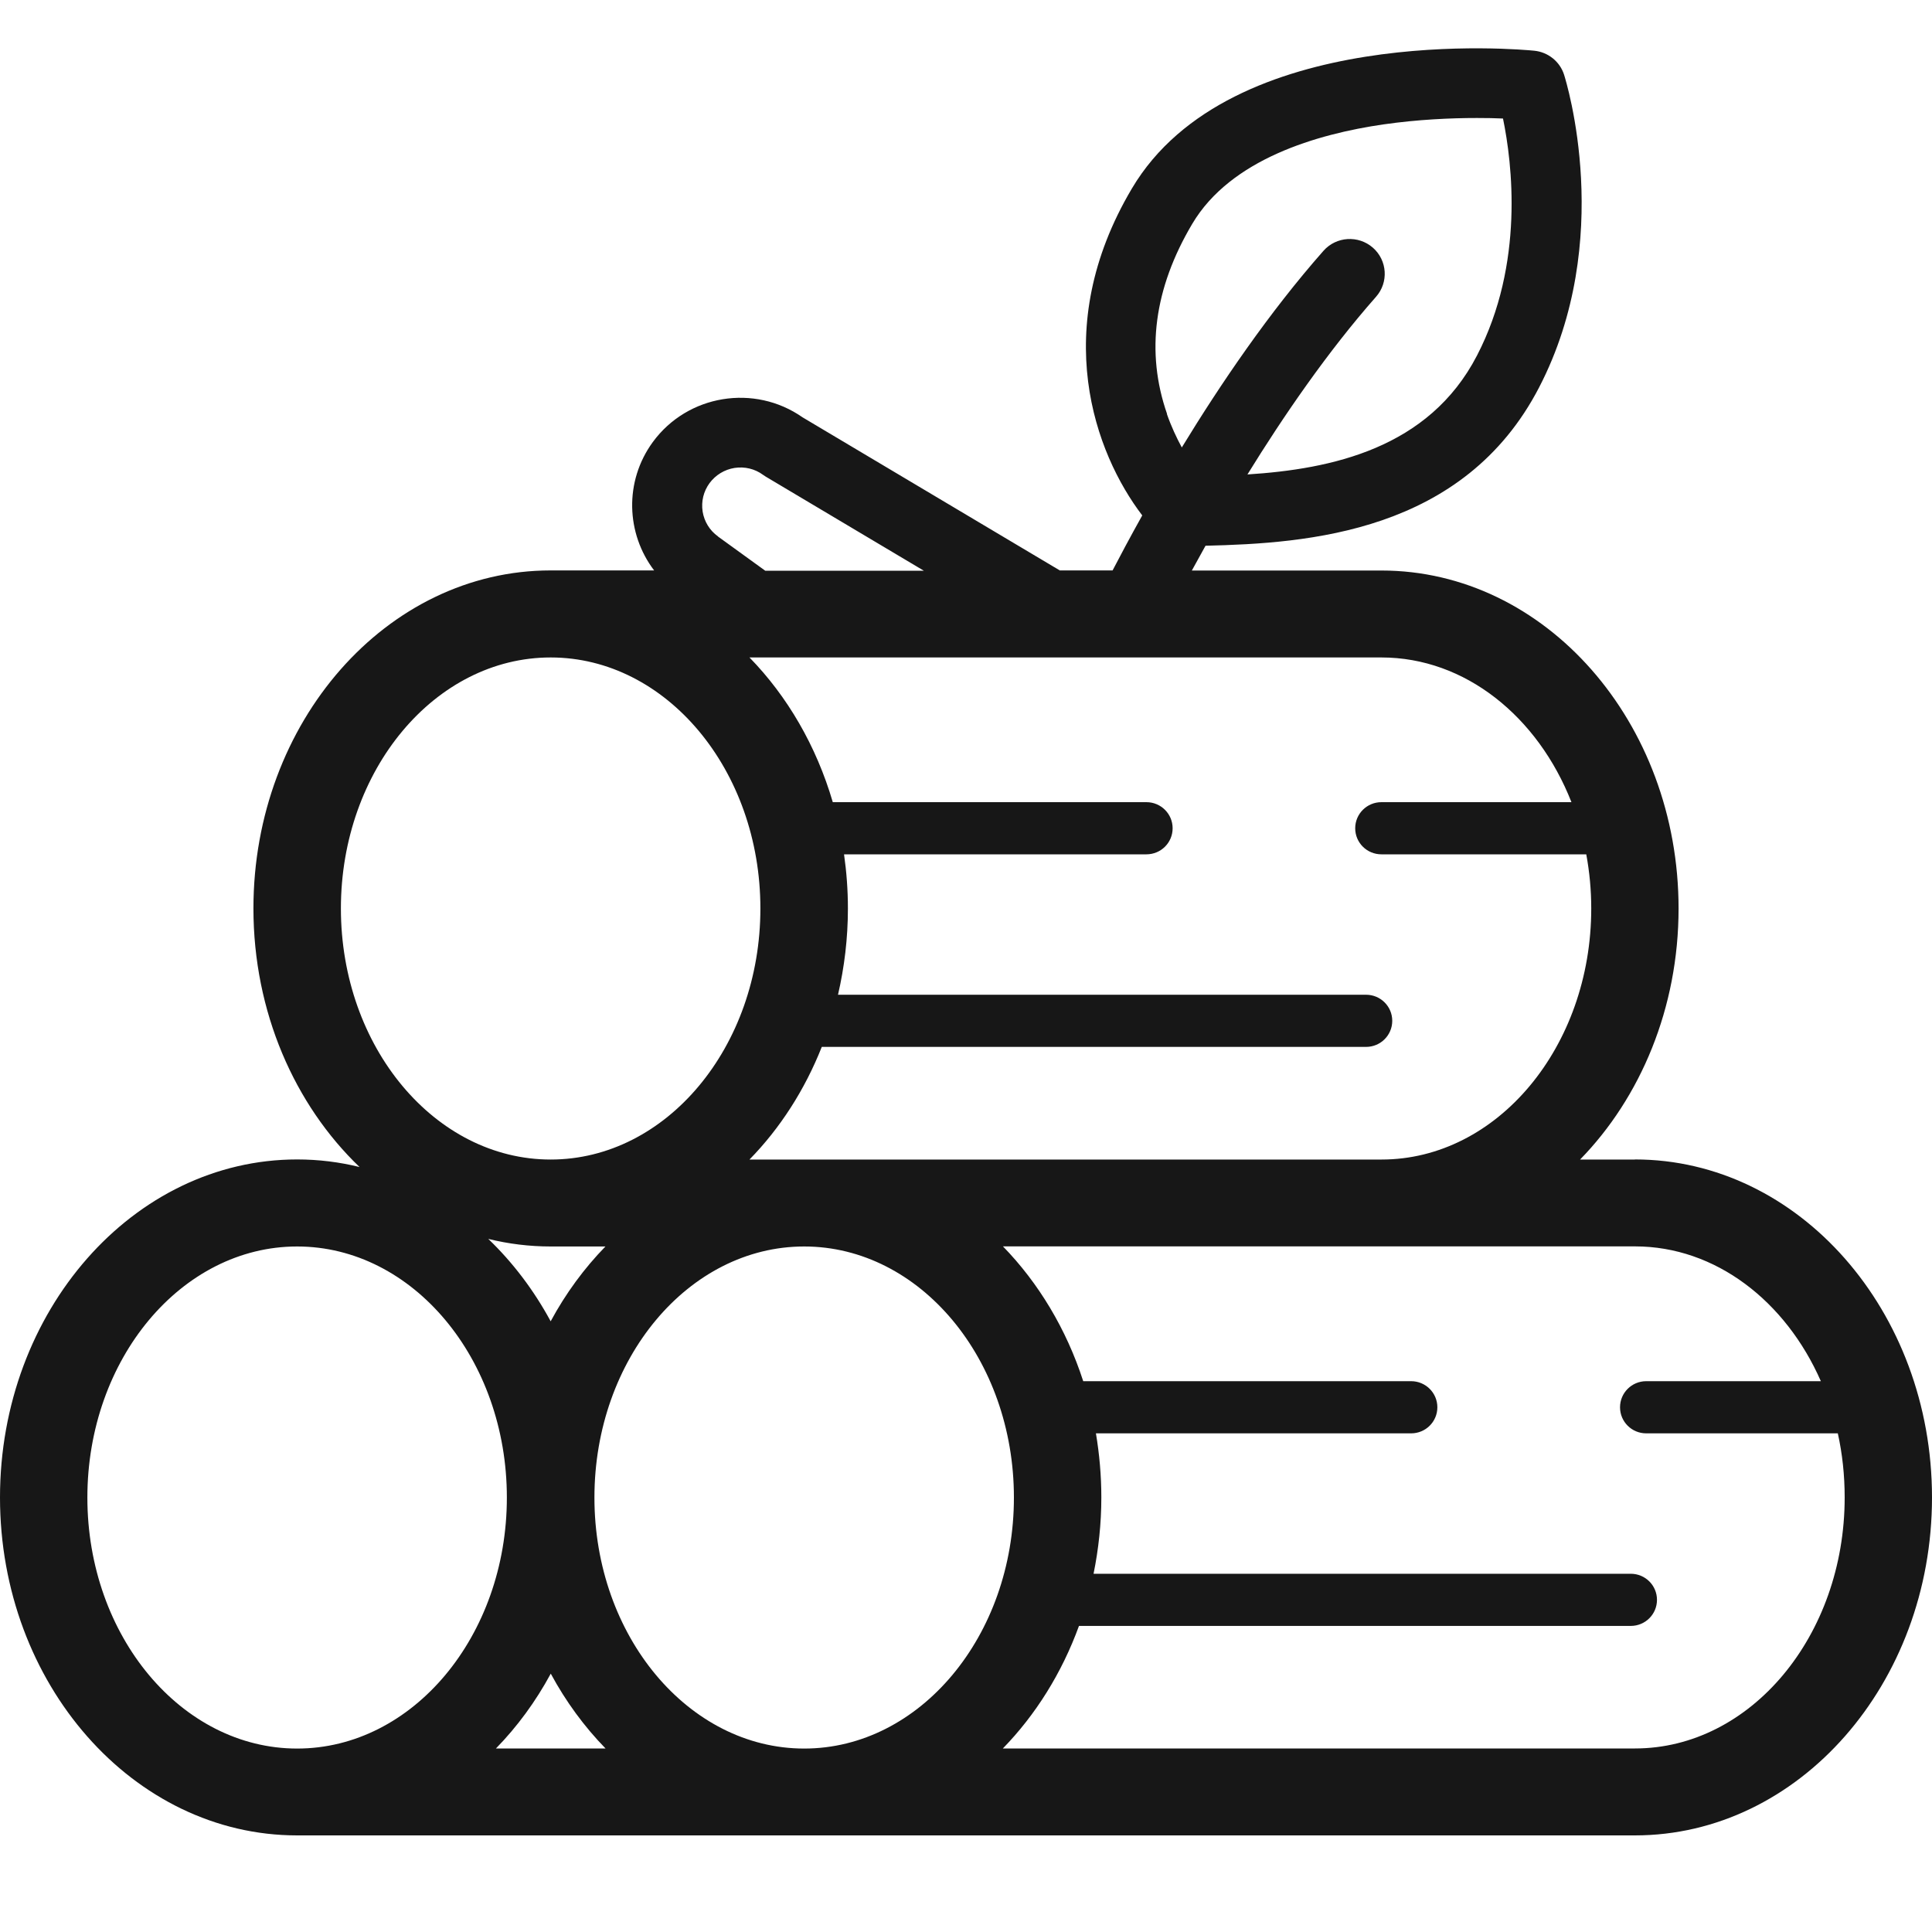
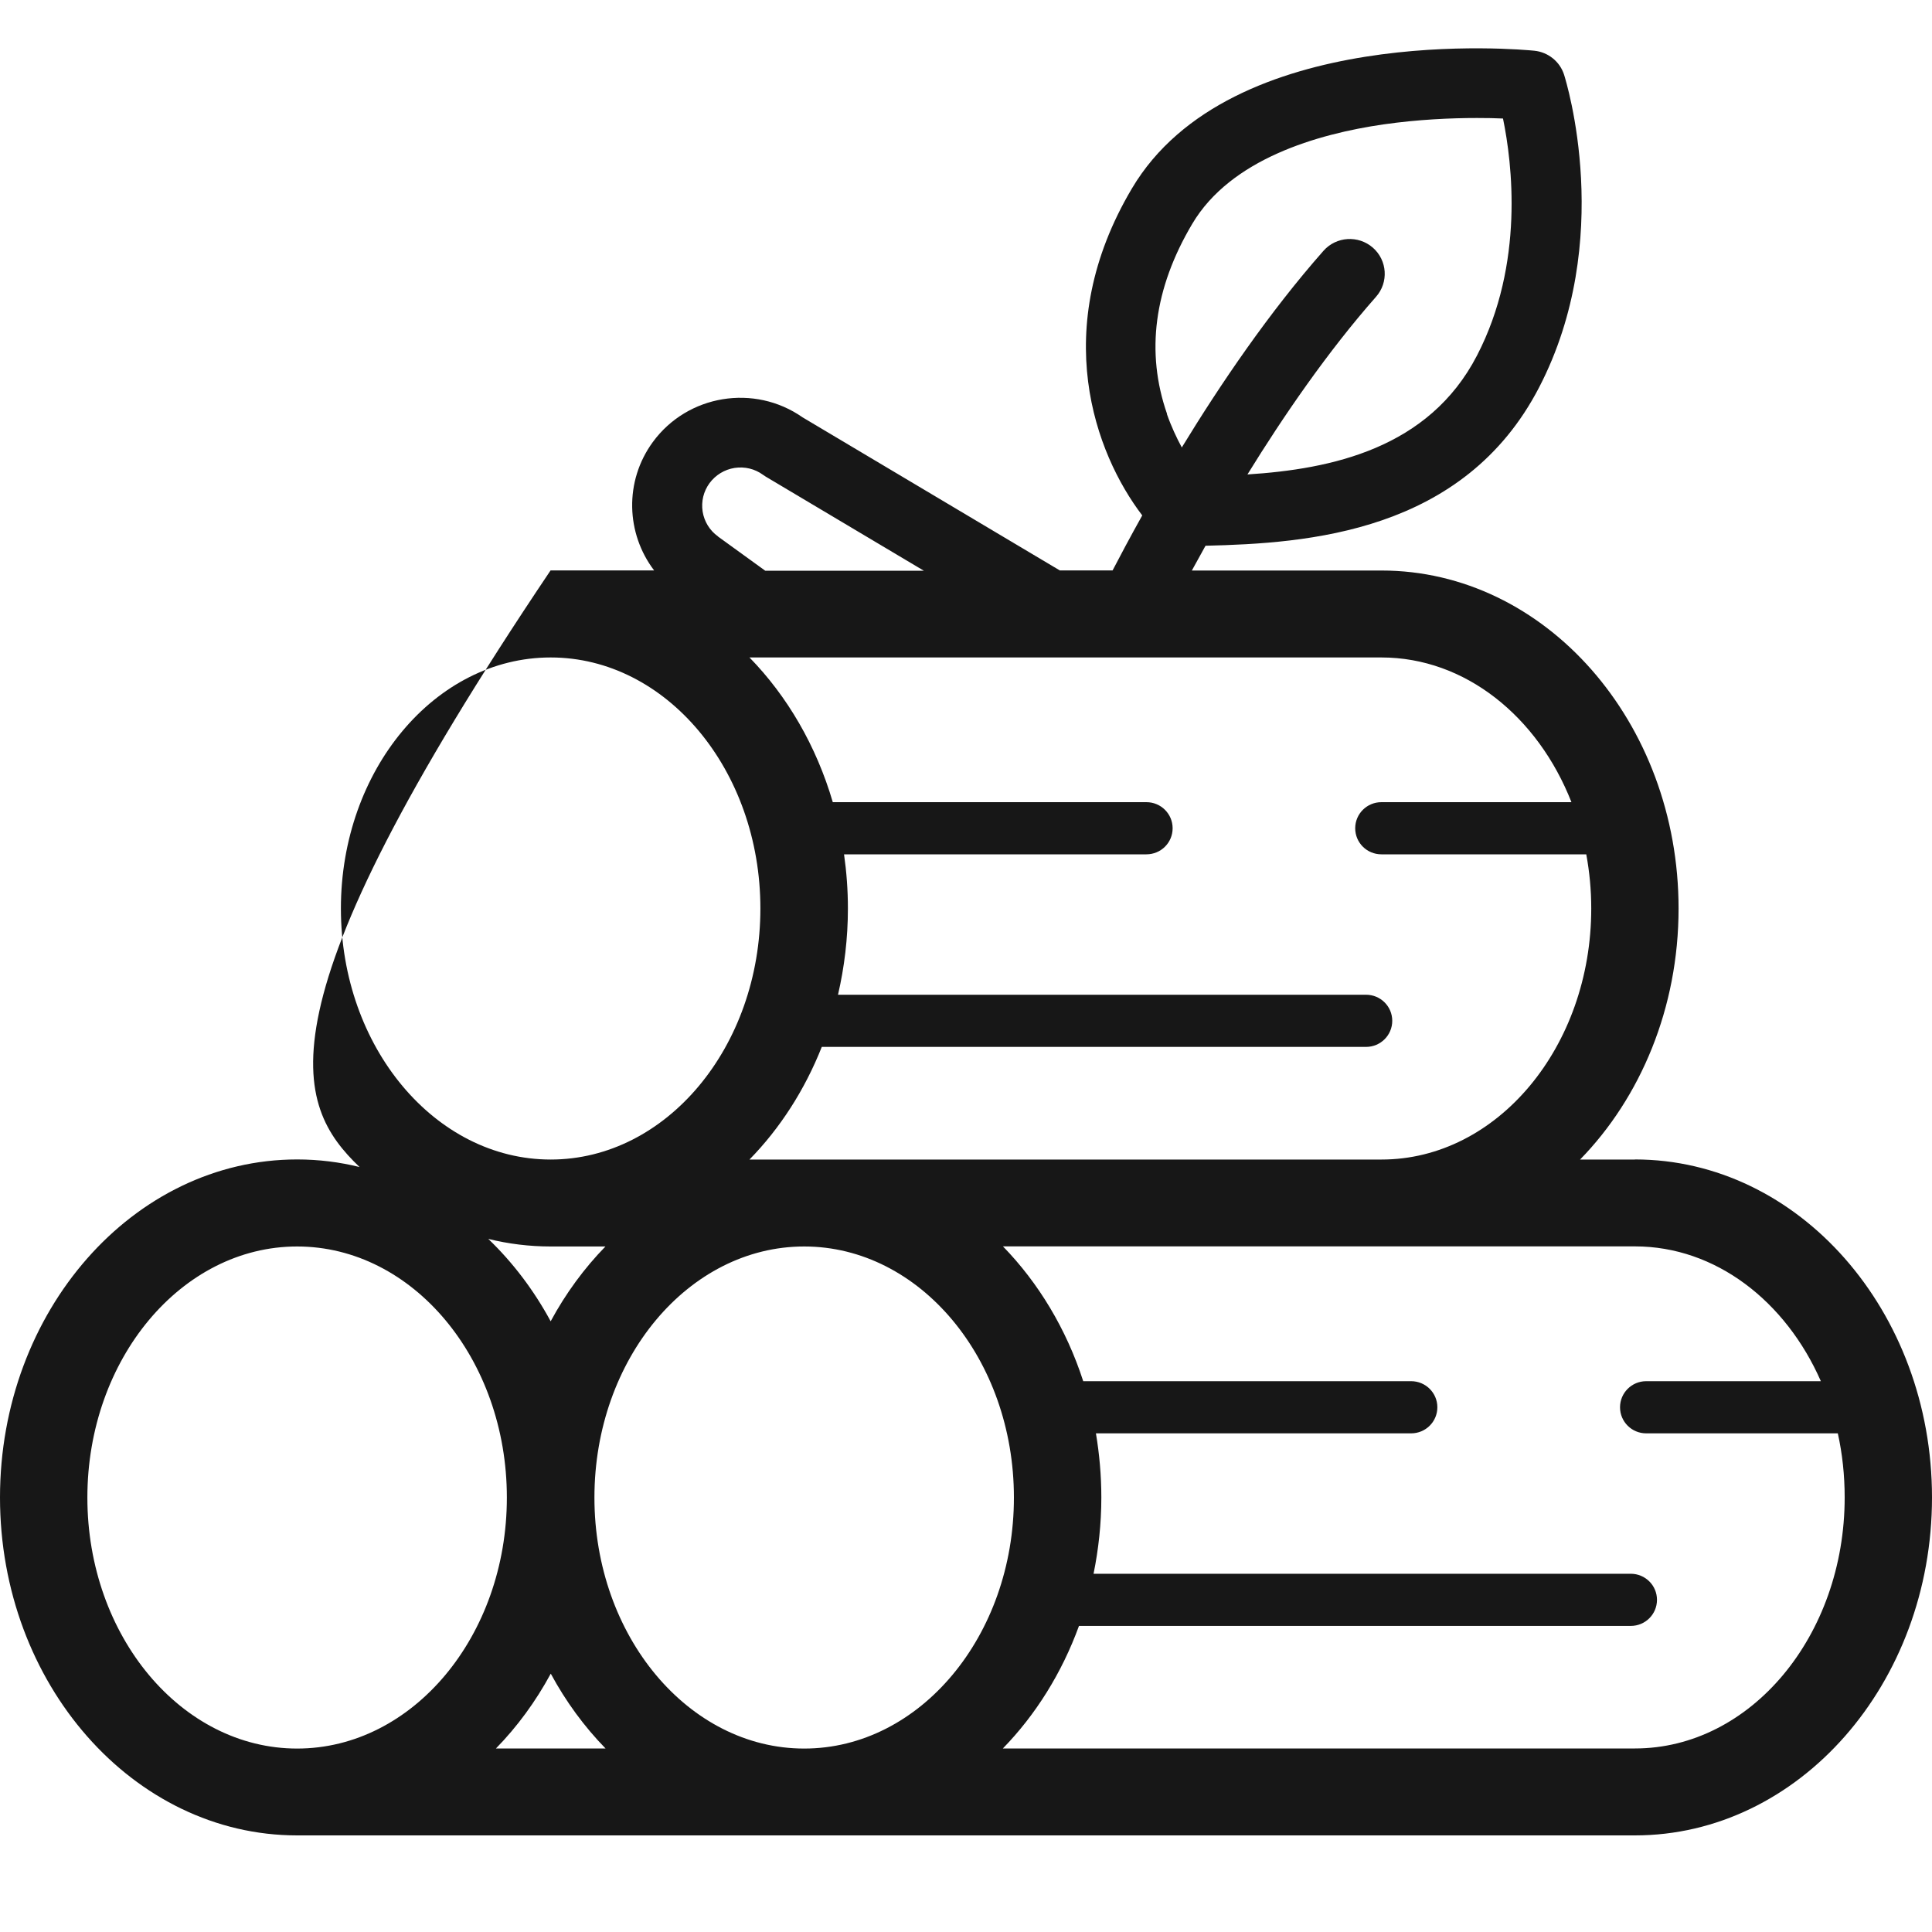
<svg xmlns="http://www.w3.org/2000/svg" fill="none" viewBox="0 0 40 40" height="40" width="40">
-   <path fill="#171717" d="M33.848 24.007H32.714C33.964 22.726 34.753 20.87 34.753 18.809C34.753 14.951 31.994 11.812 28.601 11.812H24.676C24.763 11.652 24.857 11.481 24.959 11.299C27.074 11.249 30.307 11.031 31.867 8.018C33.446 4.968 32.426 1.687 32.383 1.548C32.296 1.275 32.053 1.079 31.765 1.05C31.51 1.025 25.478 0.456 23.435 3.902C21.707 6.816 22.673 9.392 23.649 10.671C23.395 11.126 23.187 11.517 23.035 11.81H21.942L16.617 8.641C15.62 7.943 14.236 8.168 13.516 9.152C12.921 9.966 12.962 11.047 13.543 11.81H11.399C8.007 11.81 5.247 14.949 5.247 18.808C5.247 20.955 6.103 22.877 7.444 24.162C7.028 24.059 6.595 24.005 6.152 24.005C2.759 24.005 0 27.144 0 31.003C0 34.861 2.759 38 6.152 38H33.848C37.241 38 40 34.861 40 31.003C40 27.144 37.241 24.005 33.848 24.005V24.007ZM24.163 8.571C23.717 7.293 23.893 5.968 24.684 4.635C25.48 3.292 27.275 2.774 28.639 2.576C29.363 2.472 30.048 2.443 30.579 2.443C30.783 2.443 30.966 2.446 31.118 2.454C31.306 3.366 31.567 5.455 30.58 7.36C29.582 9.289 27.561 9.712 25.827 9.823C26.567 8.623 27.488 7.279 28.489 6.145C28.753 5.846 28.724 5.391 28.424 5.128C28.123 4.865 27.665 4.894 27.401 5.193C26.274 6.469 25.261 7.964 24.468 9.264C24.36 9.064 24.251 8.834 24.159 8.571H24.163ZM14.864 11.105C14.692 10.981 14.58 10.797 14.547 10.59C14.515 10.381 14.566 10.173 14.69 10.003C14.815 9.834 15 9.721 15.208 9.688C15.418 9.656 15.628 9.706 15.798 9.831C15.816 9.843 15.834 9.856 15.852 9.867L19.127 11.816H15.843L14.864 11.107V11.105ZM28.601 13.612C30.338 13.612 31.841 14.839 32.535 16.608H28.601C28.3 16.608 28.058 16.85 28.058 17.148C28.058 17.447 28.3 17.688 28.601 17.688H32.842C32.909 18.05 32.945 18.424 32.945 18.809C32.945 21.675 30.997 24.007 28.603 24.007H15.517C16.149 23.361 16.661 22.567 17.014 21.675H28.282C28.583 21.675 28.825 21.433 28.825 21.135C28.825 20.836 28.583 20.595 28.282 20.595H17.35C17.482 20.024 17.555 19.427 17.555 18.809C17.555 18.428 17.527 18.054 17.475 17.688H23.735C24.036 17.688 24.278 17.447 24.278 17.148C24.278 16.85 24.036 16.608 23.735 16.608H17.242C16.901 15.444 16.301 14.415 15.517 13.612H28.603H28.601ZM20.992 31.005C20.992 33.87 19.044 36.202 16.65 36.202C14.256 36.202 12.307 33.871 12.307 31.005C12.307 28.137 14.256 25.807 16.65 25.807C19.044 25.807 20.992 28.137 20.992 31.005ZM7.058 18.809C7.058 15.944 9.007 13.612 11.401 13.612C13.795 13.612 15.743 15.943 15.743 18.809C15.743 21.677 13.795 24.007 11.401 24.007C9.007 24.007 7.058 21.677 7.058 18.809ZM11.401 25.807H12.535C12.096 26.257 11.712 26.779 11.401 27.356C11.053 26.712 10.616 26.136 10.109 25.65C10.525 25.753 10.958 25.807 11.401 25.807ZM1.809 31.005C1.809 28.139 3.758 25.807 6.152 25.807C8.546 25.807 10.494 28.137 10.494 31.005C10.494 33.871 8.546 36.202 6.152 36.202C3.758 36.202 1.809 33.871 1.809 31.005ZM10.268 36.2C10.708 35.75 11.091 35.228 11.403 34.651C11.714 35.227 12.096 35.748 12.537 36.2H10.27H10.268ZM33.848 36.2H20.763C21.441 35.504 21.984 34.638 22.339 33.663H33.763C34.063 33.663 34.306 33.422 34.306 33.123C34.306 32.824 34.063 32.583 33.763 32.583H22.641C22.744 32.075 22.802 31.546 22.802 31.003C22.802 30.549 22.762 30.106 22.69 29.676H29.216C29.516 29.676 29.759 29.435 29.759 29.136C29.759 28.838 29.516 28.596 29.216 28.596H22.427C22.078 27.517 21.501 26.561 20.765 25.805H33.85C35.52 25.805 36.971 26.939 37.699 28.596H34.083C33.783 28.596 33.541 28.838 33.541 29.136C33.541 29.435 33.783 29.676 34.083 29.676H38.05C38.144 30.099 38.192 30.544 38.192 31.003C38.192 33.868 36.244 36.2 33.85 36.2H33.848Z" />
+   <path fill="#171717" d="M33.848 24.007H32.714C33.964 22.726 34.753 20.87 34.753 18.809C34.753 14.951 31.994 11.812 28.601 11.812H24.676C24.763 11.652 24.857 11.481 24.959 11.299C27.074 11.249 30.307 11.031 31.867 8.018C33.446 4.968 32.426 1.687 32.383 1.548C32.296 1.275 32.053 1.079 31.765 1.05C31.51 1.025 25.478 0.456 23.435 3.902C21.707 6.816 22.673 9.392 23.649 10.671C23.395 11.126 23.187 11.517 23.035 11.81H21.942L16.617 8.641C15.62 7.943 14.236 8.168 13.516 9.152C12.921 9.966 12.962 11.047 13.543 11.81H11.399C5.247 20.955 6.103 22.877 7.444 24.162C7.028 24.059 6.595 24.005 6.152 24.005C2.759 24.005 0 27.144 0 31.003C0 34.861 2.759 38 6.152 38H33.848C37.241 38 40 34.861 40 31.003C40 27.144 37.241 24.005 33.848 24.005V24.007ZM24.163 8.571C23.717 7.293 23.893 5.968 24.684 4.635C25.48 3.292 27.275 2.774 28.639 2.576C29.363 2.472 30.048 2.443 30.579 2.443C30.783 2.443 30.966 2.446 31.118 2.454C31.306 3.366 31.567 5.455 30.58 7.36C29.582 9.289 27.561 9.712 25.827 9.823C26.567 8.623 27.488 7.279 28.489 6.145C28.753 5.846 28.724 5.391 28.424 5.128C28.123 4.865 27.665 4.894 27.401 5.193C26.274 6.469 25.261 7.964 24.468 9.264C24.36 9.064 24.251 8.834 24.159 8.571H24.163ZM14.864 11.105C14.692 10.981 14.58 10.797 14.547 10.59C14.515 10.381 14.566 10.173 14.69 10.003C14.815 9.834 15 9.721 15.208 9.688C15.418 9.656 15.628 9.706 15.798 9.831C15.816 9.843 15.834 9.856 15.852 9.867L19.127 11.816H15.843L14.864 11.107V11.105ZM28.601 13.612C30.338 13.612 31.841 14.839 32.535 16.608H28.601C28.3 16.608 28.058 16.85 28.058 17.148C28.058 17.447 28.3 17.688 28.601 17.688H32.842C32.909 18.05 32.945 18.424 32.945 18.809C32.945 21.675 30.997 24.007 28.603 24.007H15.517C16.149 23.361 16.661 22.567 17.014 21.675H28.282C28.583 21.675 28.825 21.433 28.825 21.135C28.825 20.836 28.583 20.595 28.282 20.595H17.35C17.482 20.024 17.555 19.427 17.555 18.809C17.555 18.428 17.527 18.054 17.475 17.688H23.735C24.036 17.688 24.278 17.447 24.278 17.148C24.278 16.85 24.036 16.608 23.735 16.608H17.242C16.901 15.444 16.301 14.415 15.517 13.612H28.603H28.601ZM20.992 31.005C20.992 33.87 19.044 36.202 16.65 36.202C14.256 36.202 12.307 33.871 12.307 31.005C12.307 28.137 14.256 25.807 16.65 25.807C19.044 25.807 20.992 28.137 20.992 31.005ZM7.058 18.809C7.058 15.944 9.007 13.612 11.401 13.612C13.795 13.612 15.743 15.943 15.743 18.809C15.743 21.677 13.795 24.007 11.401 24.007C9.007 24.007 7.058 21.677 7.058 18.809ZM11.401 25.807H12.535C12.096 26.257 11.712 26.779 11.401 27.356C11.053 26.712 10.616 26.136 10.109 25.65C10.525 25.753 10.958 25.807 11.401 25.807ZM1.809 31.005C1.809 28.139 3.758 25.807 6.152 25.807C8.546 25.807 10.494 28.137 10.494 31.005C10.494 33.871 8.546 36.202 6.152 36.202C3.758 36.202 1.809 33.871 1.809 31.005ZM10.268 36.2C10.708 35.75 11.091 35.228 11.403 34.651C11.714 35.227 12.096 35.748 12.537 36.2H10.27H10.268ZM33.848 36.2H20.763C21.441 35.504 21.984 34.638 22.339 33.663H33.763C34.063 33.663 34.306 33.422 34.306 33.123C34.306 32.824 34.063 32.583 33.763 32.583H22.641C22.744 32.075 22.802 31.546 22.802 31.003C22.802 30.549 22.762 30.106 22.69 29.676H29.216C29.516 29.676 29.759 29.435 29.759 29.136C29.759 28.838 29.516 28.596 29.216 28.596H22.427C22.078 27.517 21.501 26.561 20.765 25.805H33.85C35.52 25.805 36.971 26.939 37.699 28.596H34.083C33.783 28.596 33.541 28.838 33.541 29.136C33.541 29.435 33.783 29.676 34.083 29.676H38.05C38.144 30.099 38.192 30.544 38.192 31.003C38.192 33.868 36.244 36.2 33.85 36.2H33.848Z" />
</svg>